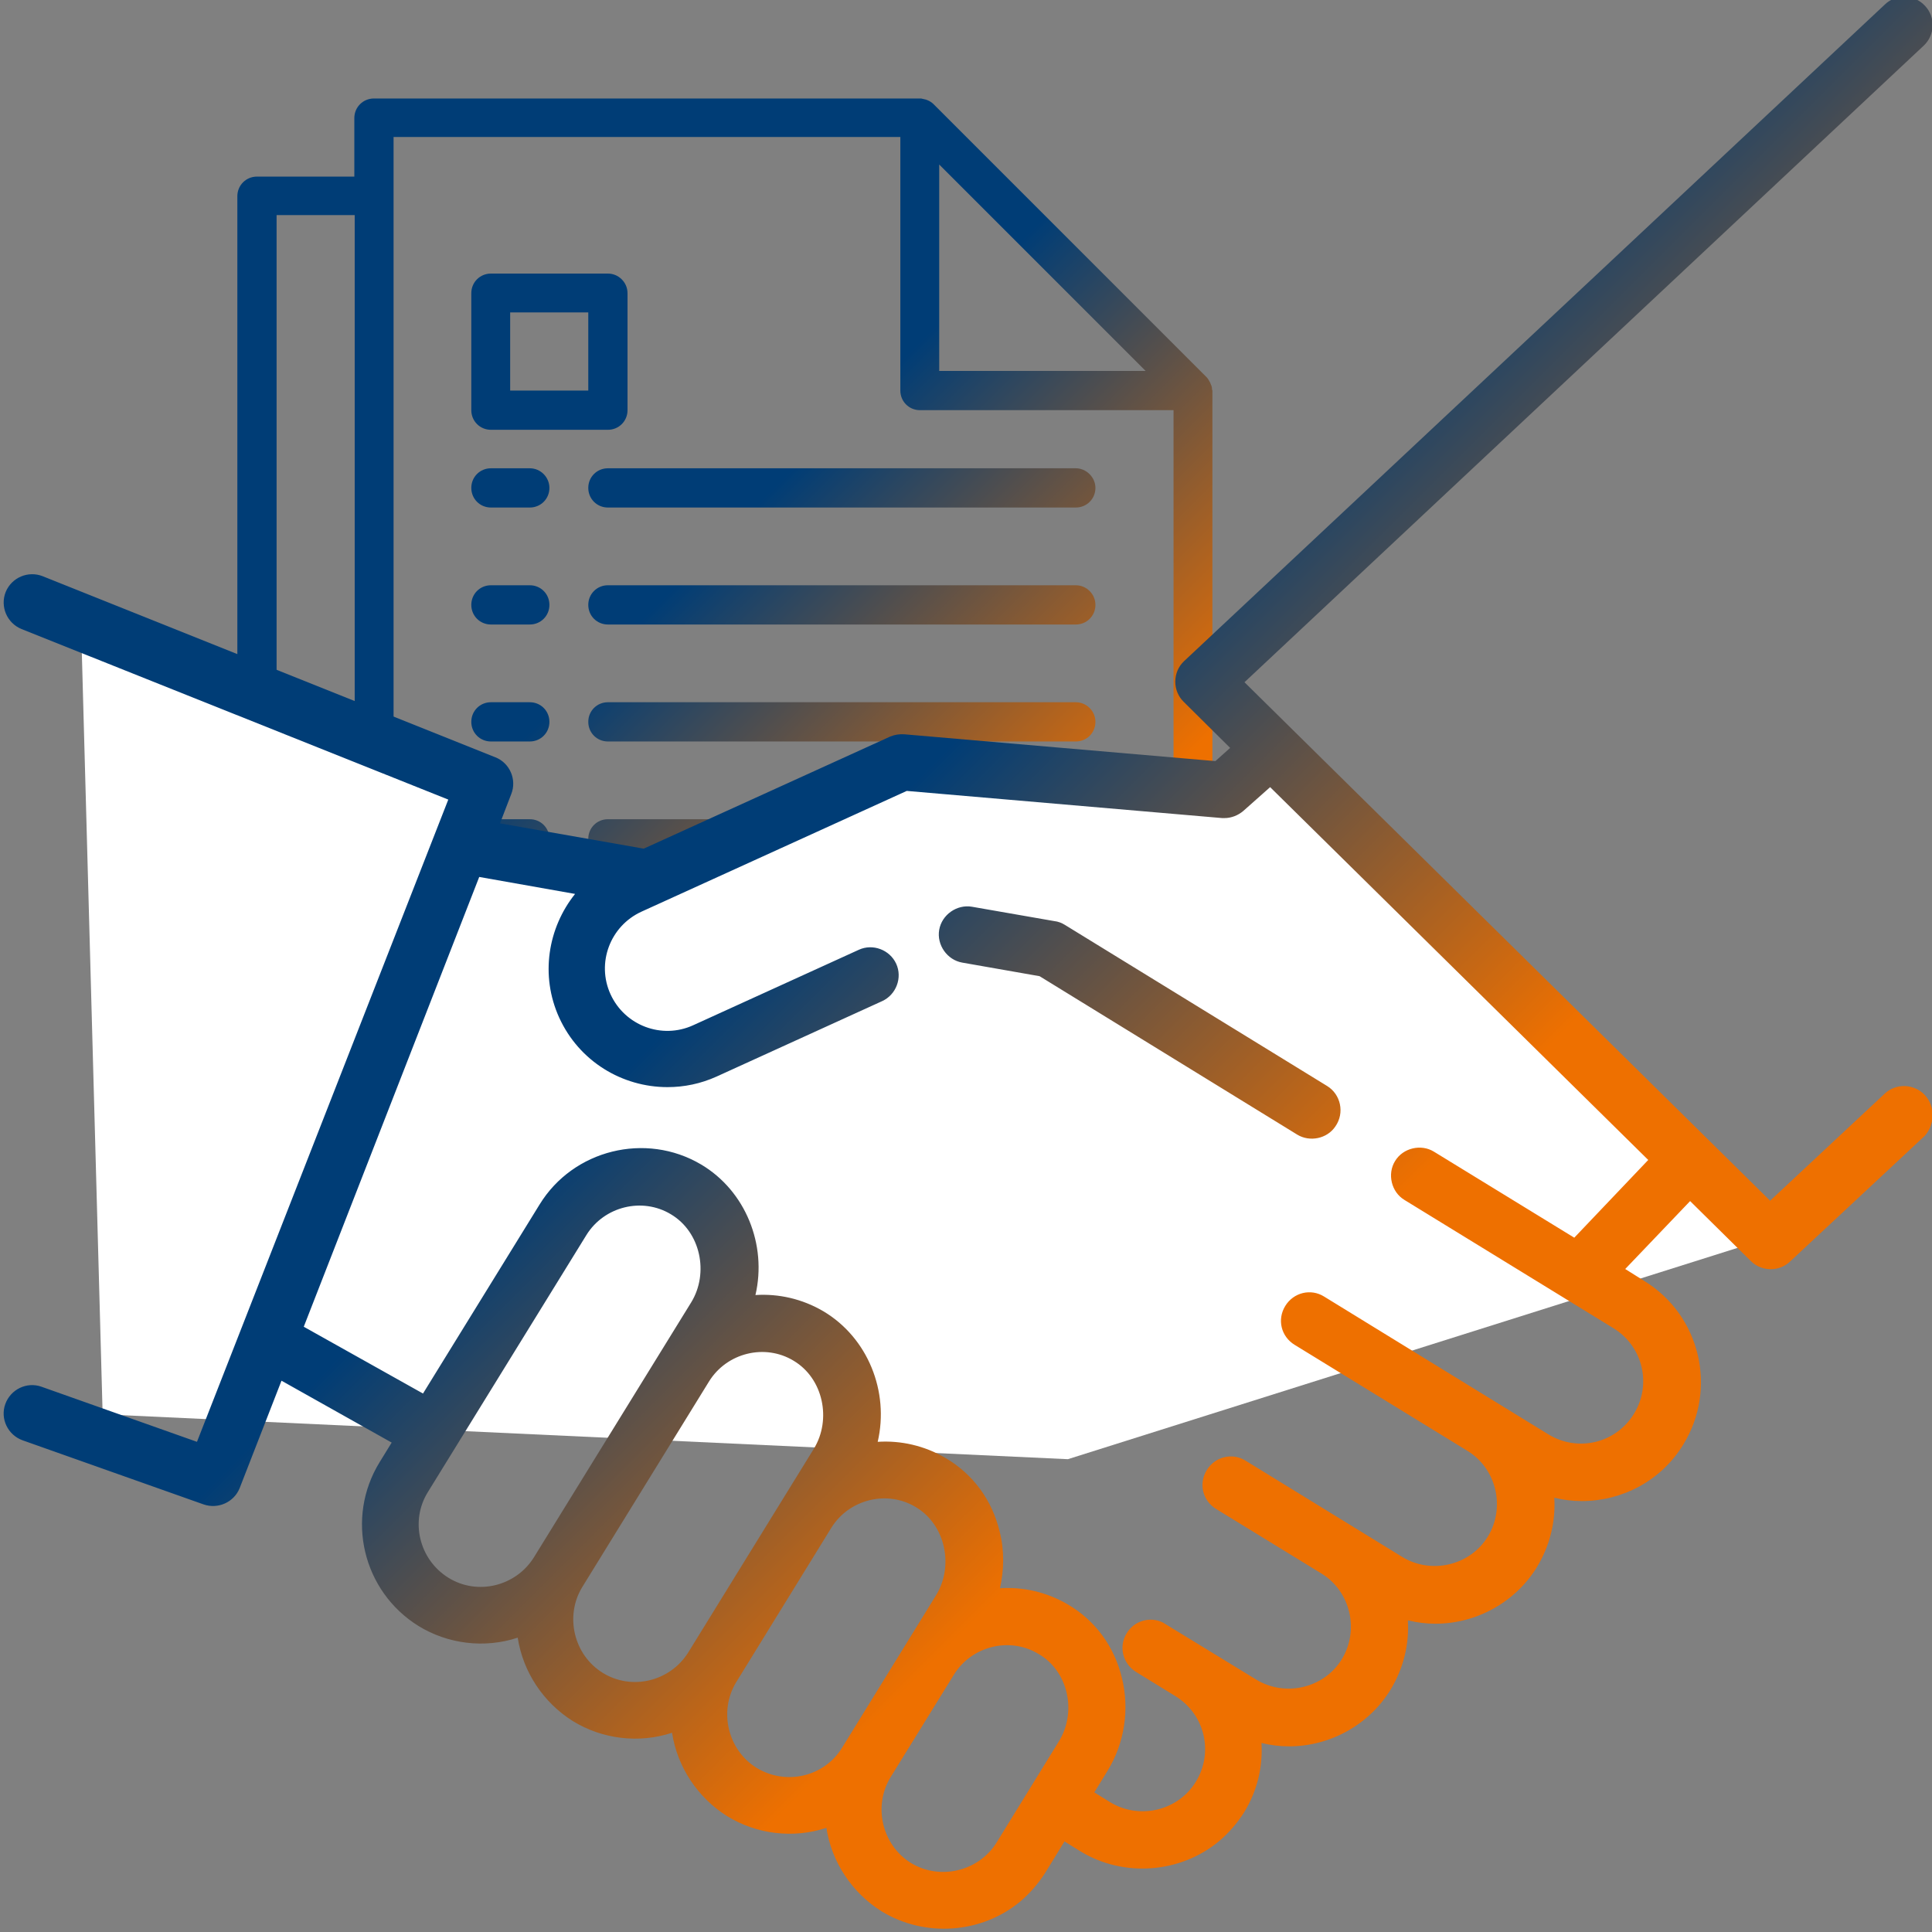
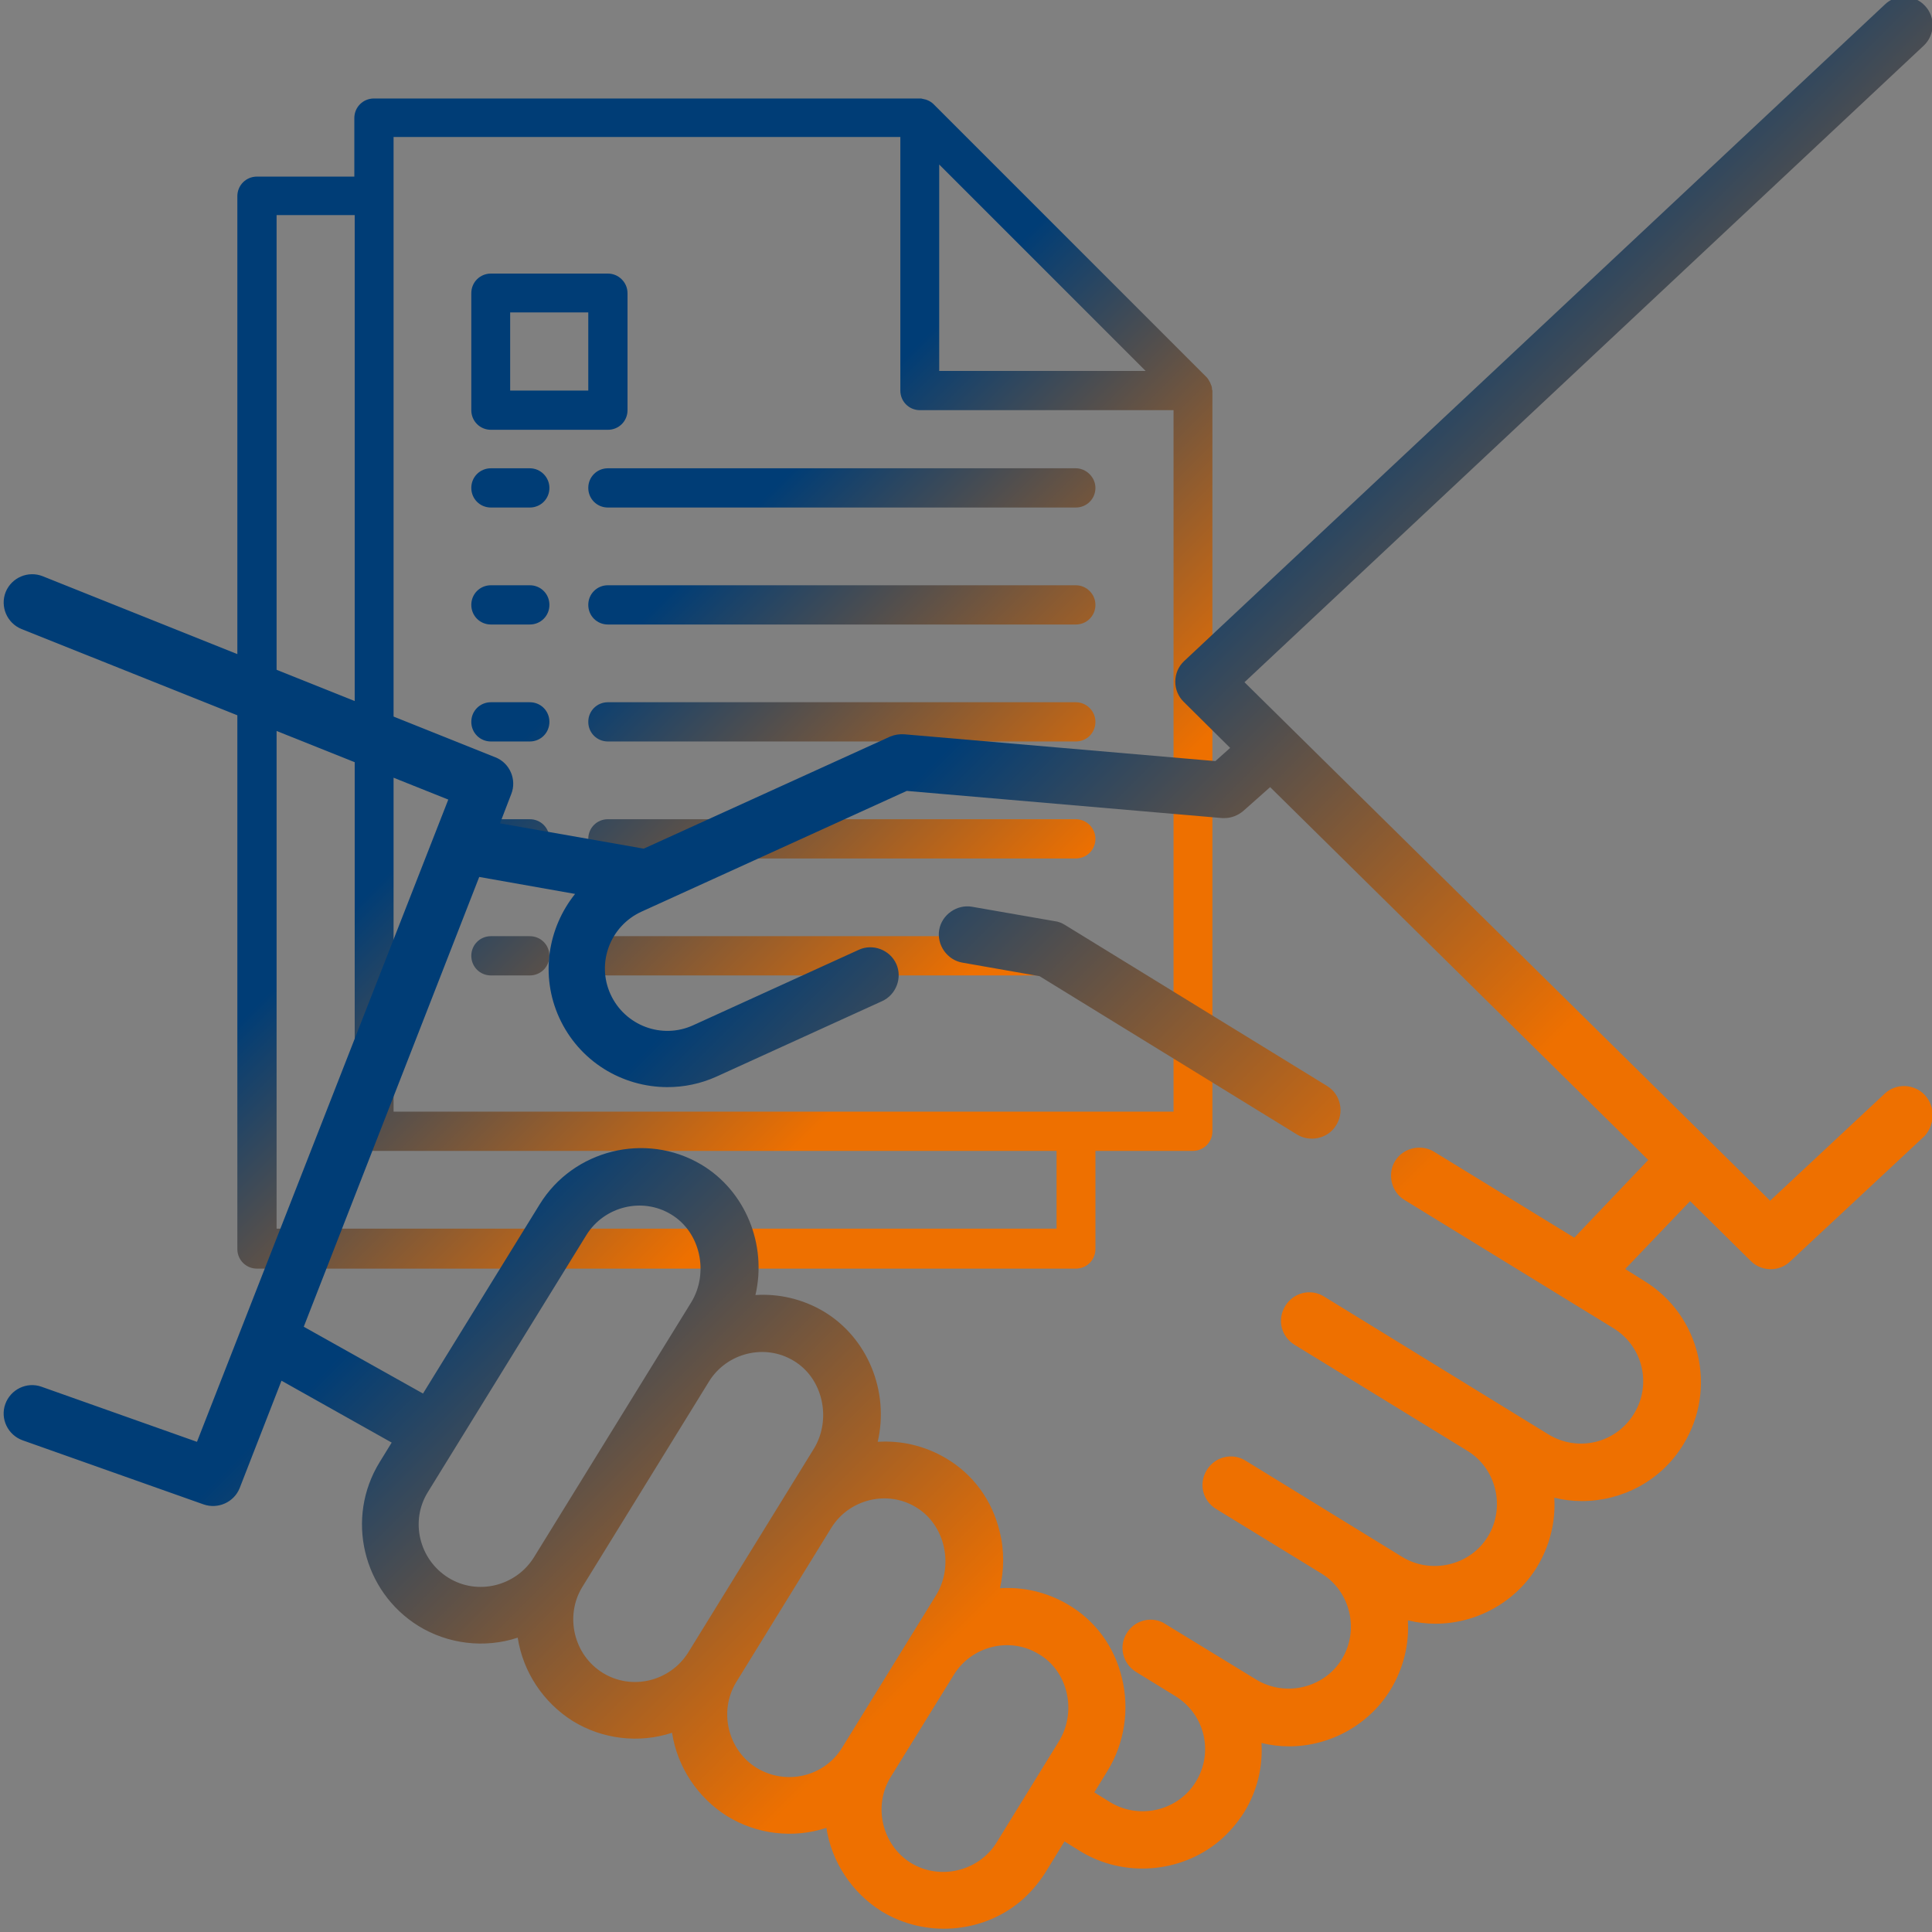
<svg xmlns="http://www.w3.org/2000/svg" version="1.1" id="Laag_1" x="0px" y="0px" viewBox="0 0 512 512" style="enable-background:new 0 0 512 512;" xml:space="preserve">
  <rect x="0" y="0" width="512" height="512" fill="#808080" stroke="none" />
  <style type="text/css">
	.st0{fill:url(#SVGID_1_);}
	.st1{fill:#FFFFFF;}
	.st2{fill:url(#SVGID_2_);}
</style>
  <linearGradient id="SVGID_1_" gradientUnits="userSpaceOnUse" x1="43.77" y1="68.834" x2="299.077" y2="324.14">
    <stop offset="0" style="stop-color:#003D76" />
    <stop offset="0.434" style="stop-color:#003D76" />
    <stop offset="0.789" style="stop-color:#EE7000" />
  </linearGradient>
  <path class="st0" d="M321.2,103.2c0-0.5-0.1-0.9-0.3-1.3c-0.1-0.2-0.1-0.3-0.2-0.5c-0.3-0.6-0.6-1.1-1-1.5l-72.3-72.3  c-0.4-0.4-1-0.8-1.5-1c-0.2-0.1-0.3-0.1-0.5-0.2c-0.4-0.1-0.9-0.2-1.3-0.3c-0.1,0-0.2,0-0.3,0H99.1c-2.9,0-5.2,2.3-5.2,5.2v15.5  H68.1c-2.9,0-5.2,2.3-5.2,5.2v279c0,2.9,2.3,5.2,5.2,5.2h217c2.9,0,5.2-2.3,5.2-5.2V305h25.8c2.9,0,5.2-2.3,5.2-5.2V103.5  C321.3,103.4,321.2,103.3,321.2,103.2z M248.9,43.6l54.7,54.7h-54.7V43.6z M279.9,325.6H73.3V57h20.7v242.8c0,2.9,2.3,5.2,5.2,5.2  h180.8V325.6z M310.9,294.6H104.3V36.3h134.3v67.2c0,2.9,2.3,5.2,5.2,5.2h67.2V294.6z M161.1,72.5h-31c-2.9,0-5.2,2.3-5.2,5.2v31  c0,2.9,2.3,5.2,5.2,5.2h31c2.9,0,5.2-2.3,5.2-5.2v-31C166.3,74.8,163.9,72.5,161.1,72.5z M155.9,103.5h-20.7V82.8h20.7V103.5z   M140.4,248.1h-10.3c-2.9,0-5.2,2.3-5.2,5.2s2.3,5.2,5.2,5.2h10.3c2.9,0,5.2-2.3,5.2-5.2S143.3,248.1,140.4,248.1z M285.1,248.1  h-124c-2.9,0-5.2,2.3-5.2,5.2s2.3,5.2,5.2,5.2h124c2.9,0,5.2-2.3,5.2-5.2S287.9,248.1,285.1,248.1z M140.4,217.1h-10.3  c-2.9,0-5.2,2.3-5.2,5.2s2.3,5.2,5.2,5.2h10.3c2.9,0,5.2-2.3,5.2-5.2S143.3,217.1,140.4,217.1z M285.1,217.1h-124  c-2.9,0-5.2,2.3-5.2,5.2s2.3,5.2,5.2,5.2h124c2.9,0,5.2-2.3,5.2-5.2S287.9,217.1,285.1,217.1z M140.4,186.1h-10.3  c-2.9,0-5.2,2.3-5.2,5.2s2.3,5.2,5.2,5.2h10.3c2.9,0,5.2-2.3,5.2-5.2S143.3,186.1,140.4,186.1z M285.1,186.1h-124  c-2.9,0-5.2,2.3-5.2,5.2s2.3,5.2,5.2,5.2h124c2.9,0,5.2-2.3,5.2-5.2S287.9,186.1,285.1,186.1z M140.4,155.1h-10.3  c-2.9,0-5.2,2.3-5.2,5.2s2.3,5.2,5.2,5.2h10.3c2.9,0,5.2-2.3,5.2-5.2S143.3,155.1,140.4,155.1z M285.1,155.1h-124  c-2.9,0-5.2,2.3-5.2,5.2s2.3,5.2,5.2,5.2h124c2.9,0,5.2-2.3,5.2-5.2S287.9,155.1,285.1,155.1z M140.4,124.1h-10.3  c-2.9,0-5.2,2.3-5.2,5.2c0,2.9,2.3,5.2,5.2,5.2h10.3c2.9,0,5.2-2.3,5.2-5.2C145.6,126.5,143.3,124.1,140.4,124.1z M285.1,124.1h-124  c-2.9,0-5.2,2.3-5.2,5.2c0,2.9,2.3,5.2,5.2,5.2h124c2.9,0,5.2-2.3,5.2-5.2C290.3,126.5,287.9,124.1,285.1,124.1z" />
-   <polygon class="st1" points="21.5,166.2 126.7,207.7 124.9,222.3 163.6,234.4 243.2,200.8 321.6,211.6 338.7,200.3 464.9,329.3   283,386.7 27.2,374.8 " />
  <linearGradient id="SVGID_2_" gradientUnits="userSpaceOnUse" x1="111.772" y1="45.793" x2="447.793" y2="381.814">
    <stop offset="0" style="stop-color:#003D76" />
    <stop offset="0.434" style="stop-color:#003D76" />
    <stop offset="0.789" style="stop-color:#EE7000" />
  </linearGradient>
  <path class="st2" d="M351.7,287.8l-69.5-42.7c-0.8-0.5-1.8-0.9-2.8-1l-21.8-3.8c-4-0.7-8,2.1-8.7,6.1s2.1,8,6.1,8.7l20.5,3.6  l68.3,42c3.3,2,7.9,1.1,10.1-2.2C356.4,294.9,355.3,290,351.7,287.8z M510.1,290.2c-2.8-3-7.6-3.2-10.6-0.4l-30.4,28.4L329.8,180.8  l180-168.7c3-2.8,3.2-7.6,0.3-10.6c-2.8-3-7.6-3.2-10.6-0.3l-185.7,174c-3.1,2.9-3.1,7.9-0.1,10.8l12.3,12.2l-3.9,3.5l-82.4-7.1  c-1.3-0.1-2.6,0.1-3.8,0.6l-65.3,29.7c-0.2,0-0.4-0.1-0.6-0.1l-37.5-6.6l3-7.8c1.5-3.8-0.4-8.2-4.2-9.7l-120-48  c-3.8-1.5-8.2,0.3-9.8,4.2c-1.5,3.8,0.3,8.2,4.2,9.8l113.1,45.2L52.2,382.1l-41.2-14.6c-3.9-1.4-8.2,0.7-9.6,4.6  c-1.4,3.9,0.7,8.2,4.6,9.6l48,17c3.8,1.3,8-0.6,9.5-4.3l11.1-28.5l29.2,16.4l-3.2,5.2c-9.1,14.8-4.5,34.2,10.3,43.4  c7.8,4.8,17.5,6,26.3,3.1c1.4,9.1,6.8,17.2,14.6,22.1c7.8,4.8,17.5,6,26.3,3.1c1.4,9.1,6.8,17.2,14.6,22.1c7.8,4.8,17.5,6,26.3,3.1  c1.4,9.1,6.8,17.2,14.6,22.1c11.4,7,26.5,6,36.8-2.6c2.6-2.2,4.8-4.8,6.6-7.6l5.1-8.3l4.2,2.6c11.4,7,26.5,5.9,36.8-2.7  c2.6-2.2,4.8-4.8,6.6-7.6c3.5-5.7,5-12.1,4.6-18.4c2.4,0.6,4.8,0.9,7.3,0.9c10.9,0,21.2-5.7,26.9-15c3.4-5.6,5-12,4.6-18.4  c2.4,0.6,4.8,0.9,7.3,0.9c10.9,0,21.2-5.7,26.9-15c3.4-5.6,5-12,4.6-18.4c2.4,0.6,4.8,0.9,7.3,0.9c10.6,0,21-5.3,26.9-15  c9.1-14.8,4.5-34.2-10.3-43.3l-5.1-3.2l17.2-18l16.1,15.9c2.8,2.8,7.5,2.9,10.4,0.1l35.7-33.3C512.8,297.9,512.9,293.2,510.1,290.2z   M141.5,412.7c-4.8,7.7-15,10.2-22.7,5.4c-7.7-4.8-10.2-15-5.4-22.7l42-68.1c4.7-7.6,14.8-10.1,22.4-5.5c7.9,4.7,10.1,15.6,5.4,23.3  L141.5,412.7z M182.4,437.9c-4.8,7.7-15,10.2-22.7,5.4c-7.6-4.7-10.1-15-5.4-22.7l33.6-54.5c4.7-7.6,14.8-10.1,22.4-5.5  c7.9,4.7,10.1,15.6,5.4,23.3L182.4,437.9z M223.2,463.1c-2.3,3.8-6,6.4-10.2,7.4c-4.3,1-8.7,0.3-12.5-2c-7.6-4.7-10.1-15-5.4-22.7  l25.2-40.9c4.7-7.6,14.8-10.1,22.4-5.5c7.9,4.7,10.1,15.6,5.4,23.3L223.2,463.1z M280.6,461.5l-16.5,26.8c-4.7,7.6-15,10.1-22.7,5.4  c-7.6-4.7-10.1-15-5.4-22.7l16.8-27.2c4.7-7.6,14.8-10.1,22.4-5.5C283.2,442.9,285.4,453.8,280.6,461.5z M417.2,328l-37.2-22.8  c-3.4-2.1-8.2-1-10.3,2.5c-2.1,3.4-1,8.2,2.5,10.3l55.4,34c7.8,4.8,10.2,14.9,5.4,22.7c-4.8,7.8-14.9,10.2-22.7,5.4l-59.4-36.5  c-3.5-2.2-8.1-1.1-10.3,2.5s-1.1,8.1,2.5,10.3l45.8,28.1c7.7,4.7,10.1,15,5.4,22.7c-4.7,7.7-15,10.1-22.7,5.4l-41.5-25.5  c-3.5-2.2-8.1-1.1-10.3,2.5s-1.1,8.1,2.5,10.3l27.9,17.1c7.7,4.7,10.1,15,5.4,22.7c-4.7,7.7-15,10.1-22.7,5.4c0,0-24.5-15-24.7-15.1  c-3.4-1.7-7.6-0.5-9.6,2.8c-2.2,3.5-1.1,8.1,2.5,10.3l10.4,6.4c7.8,4.8,10.2,14.9,5.4,22.7c-4.7,7.7-15,10.1-22.7,5.4l-4.2-2.6  l3.5-5.7c4.5-7.3,5.9-16.3,3.8-24.7c-2-8.3-7.1-15.2-14.3-19.4c-5.6-3.3-11.9-4.7-18-4.3c1.1-4.9,1.2-10.1-0.1-15.1  c-2-8.3-7.1-15.2-14.3-19.4c-5.6-3.3-11.9-4.7-18-4.3c3.1-13.3-2.6-27.6-14.4-34.6c-5.6-3.3-11.9-4.7-18-4.3  c3.1-13.3-2.6-27.6-14.4-34.6c-14.7-8.7-33.9-3.9-42.8,10.6l-30.9,50.1l-31.6-17.7L127,232.4l25.4,4.5c-7.2,9-9.3,21.6-4.2,32.8  c5.3,11.6,16.7,18.4,28.7,18.4c4.4,0,8.8-0.9,13-2.8l43.9-20c3.7-1.7,5.4-6.2,3.7-9.9c-1.7-3.7-6.2-5.4-9.9-3.7l-43.9,20  c-8.3,3.8-18.1,0.1-21.9-8.2c-3.8-8.3-0.1-18.1,8.2-21.9l70.3-32l83.6,7.2c0.2,0,0.4,0,0.6,0c1.8,0,3.6-0.7,5-1.9l7.1-6.3  l100.2,98.8L417.2,328z" />
</svg>